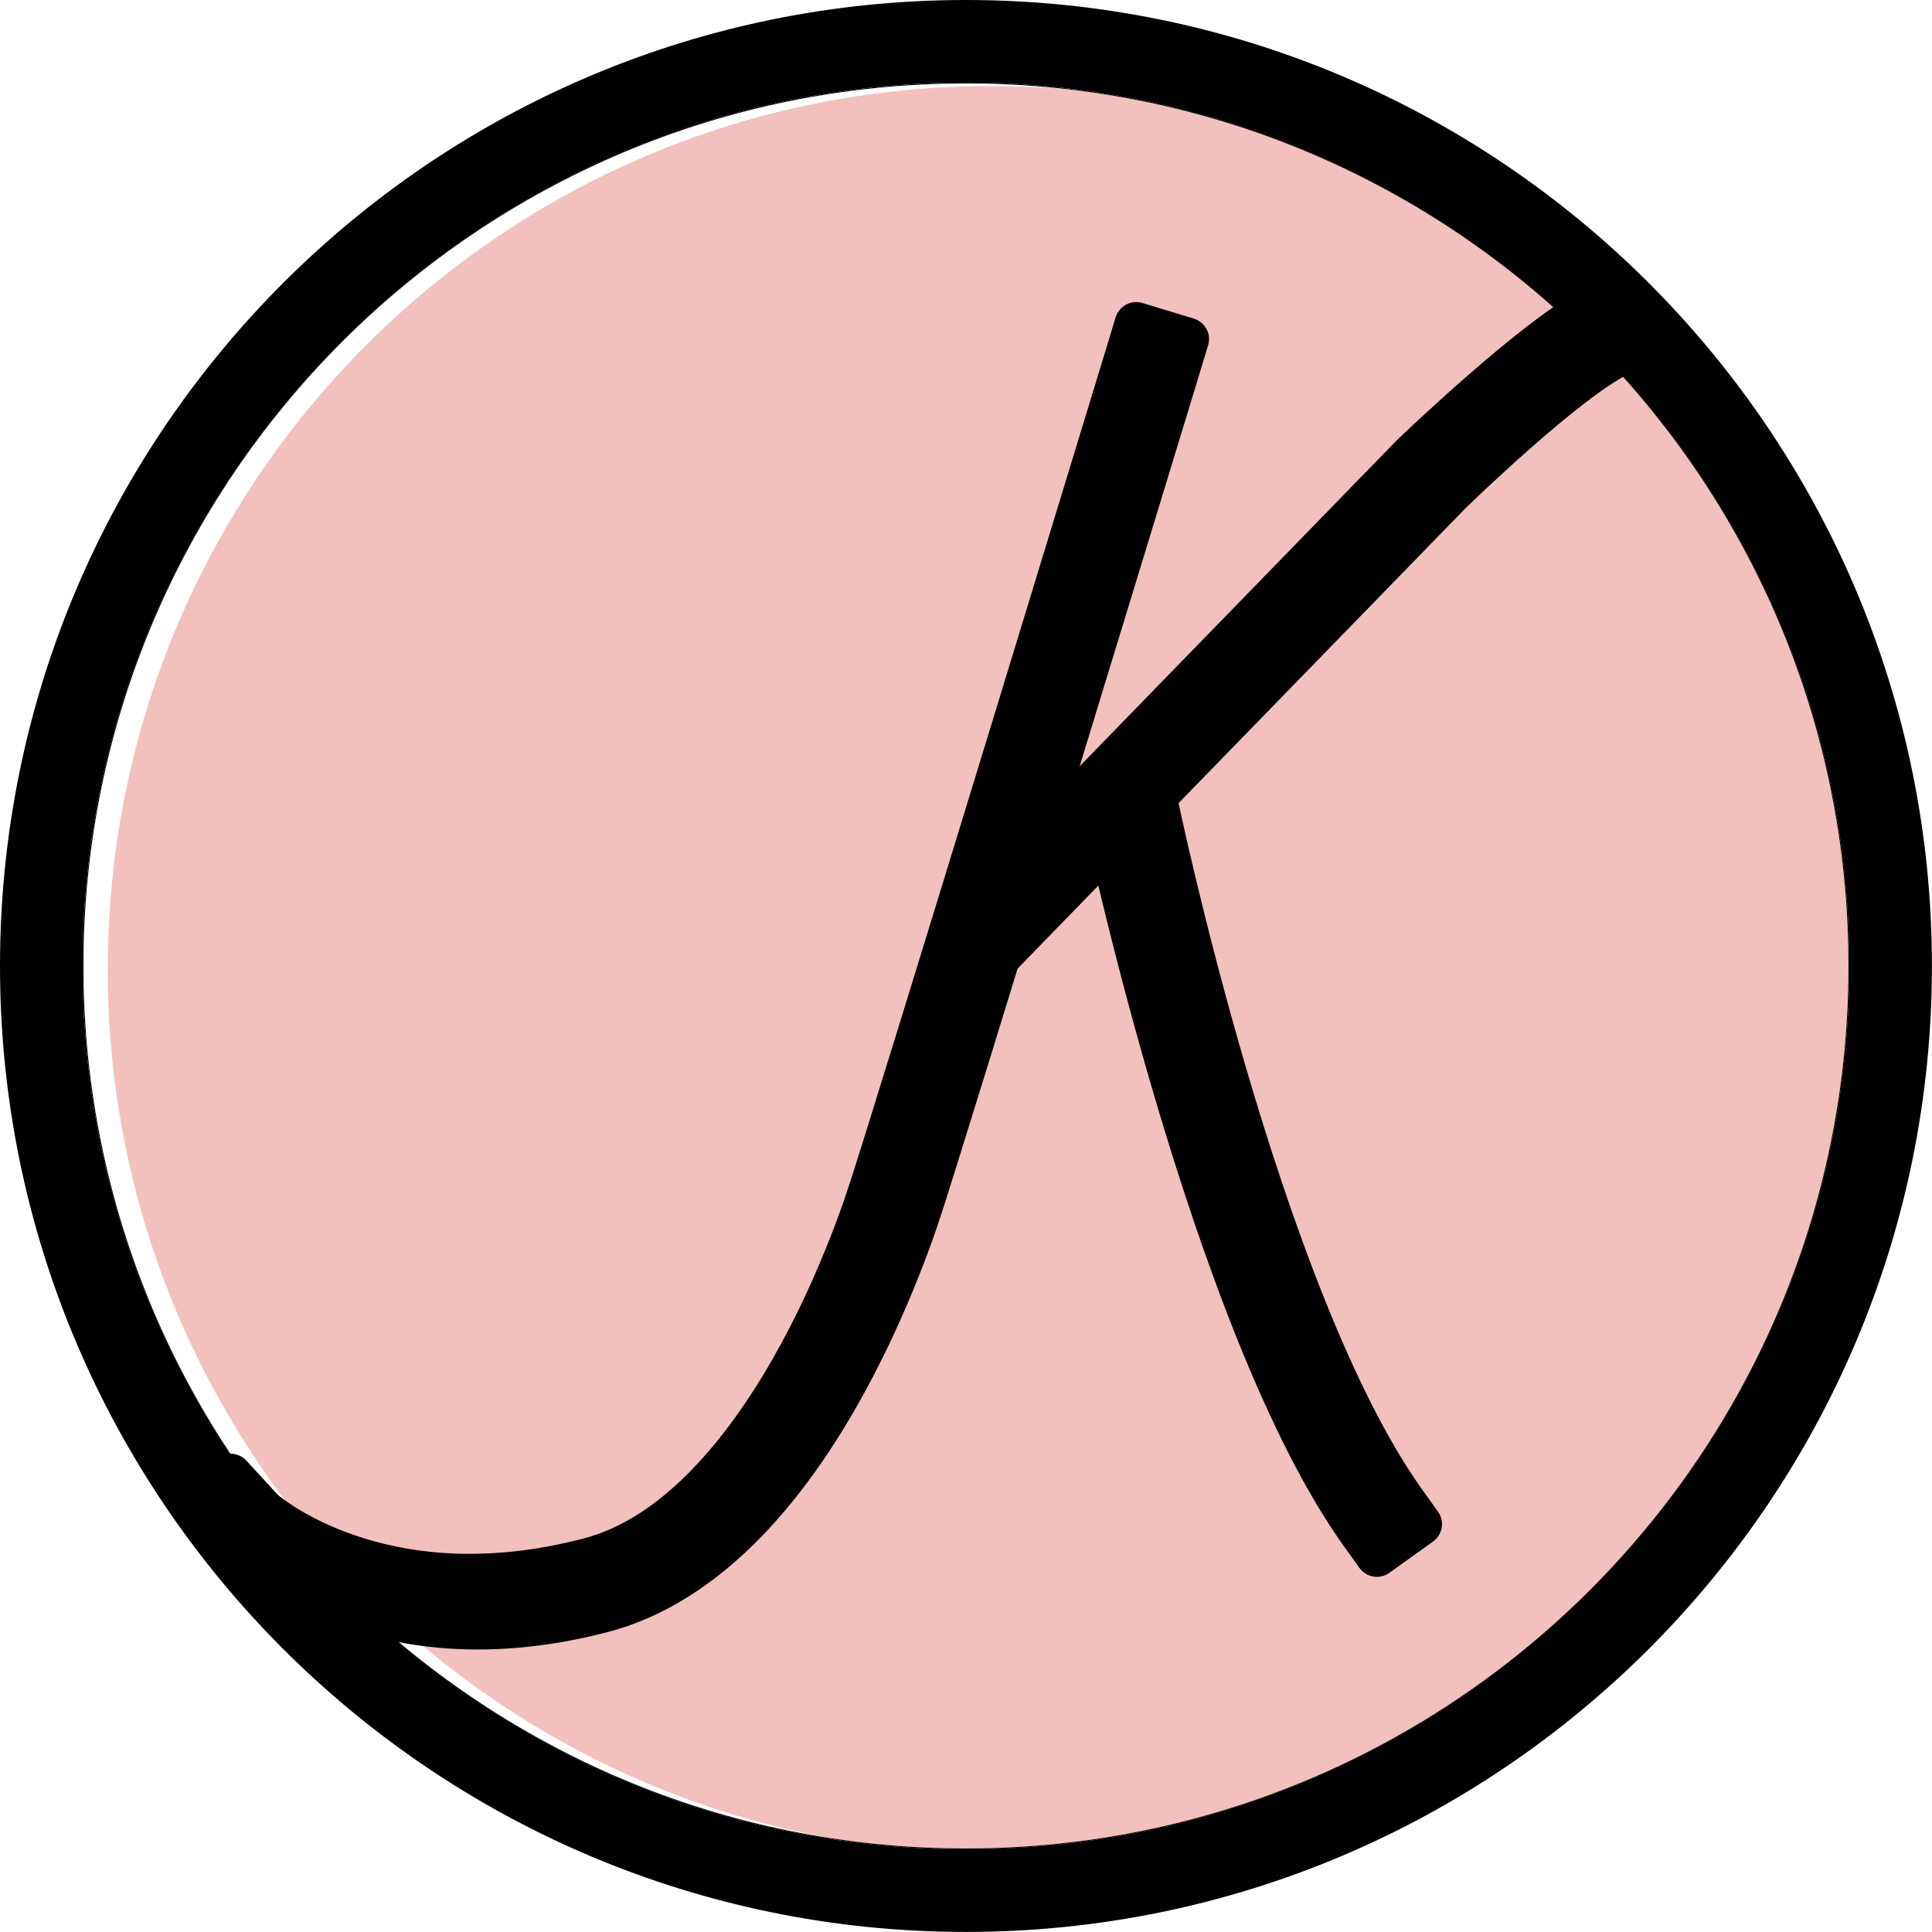
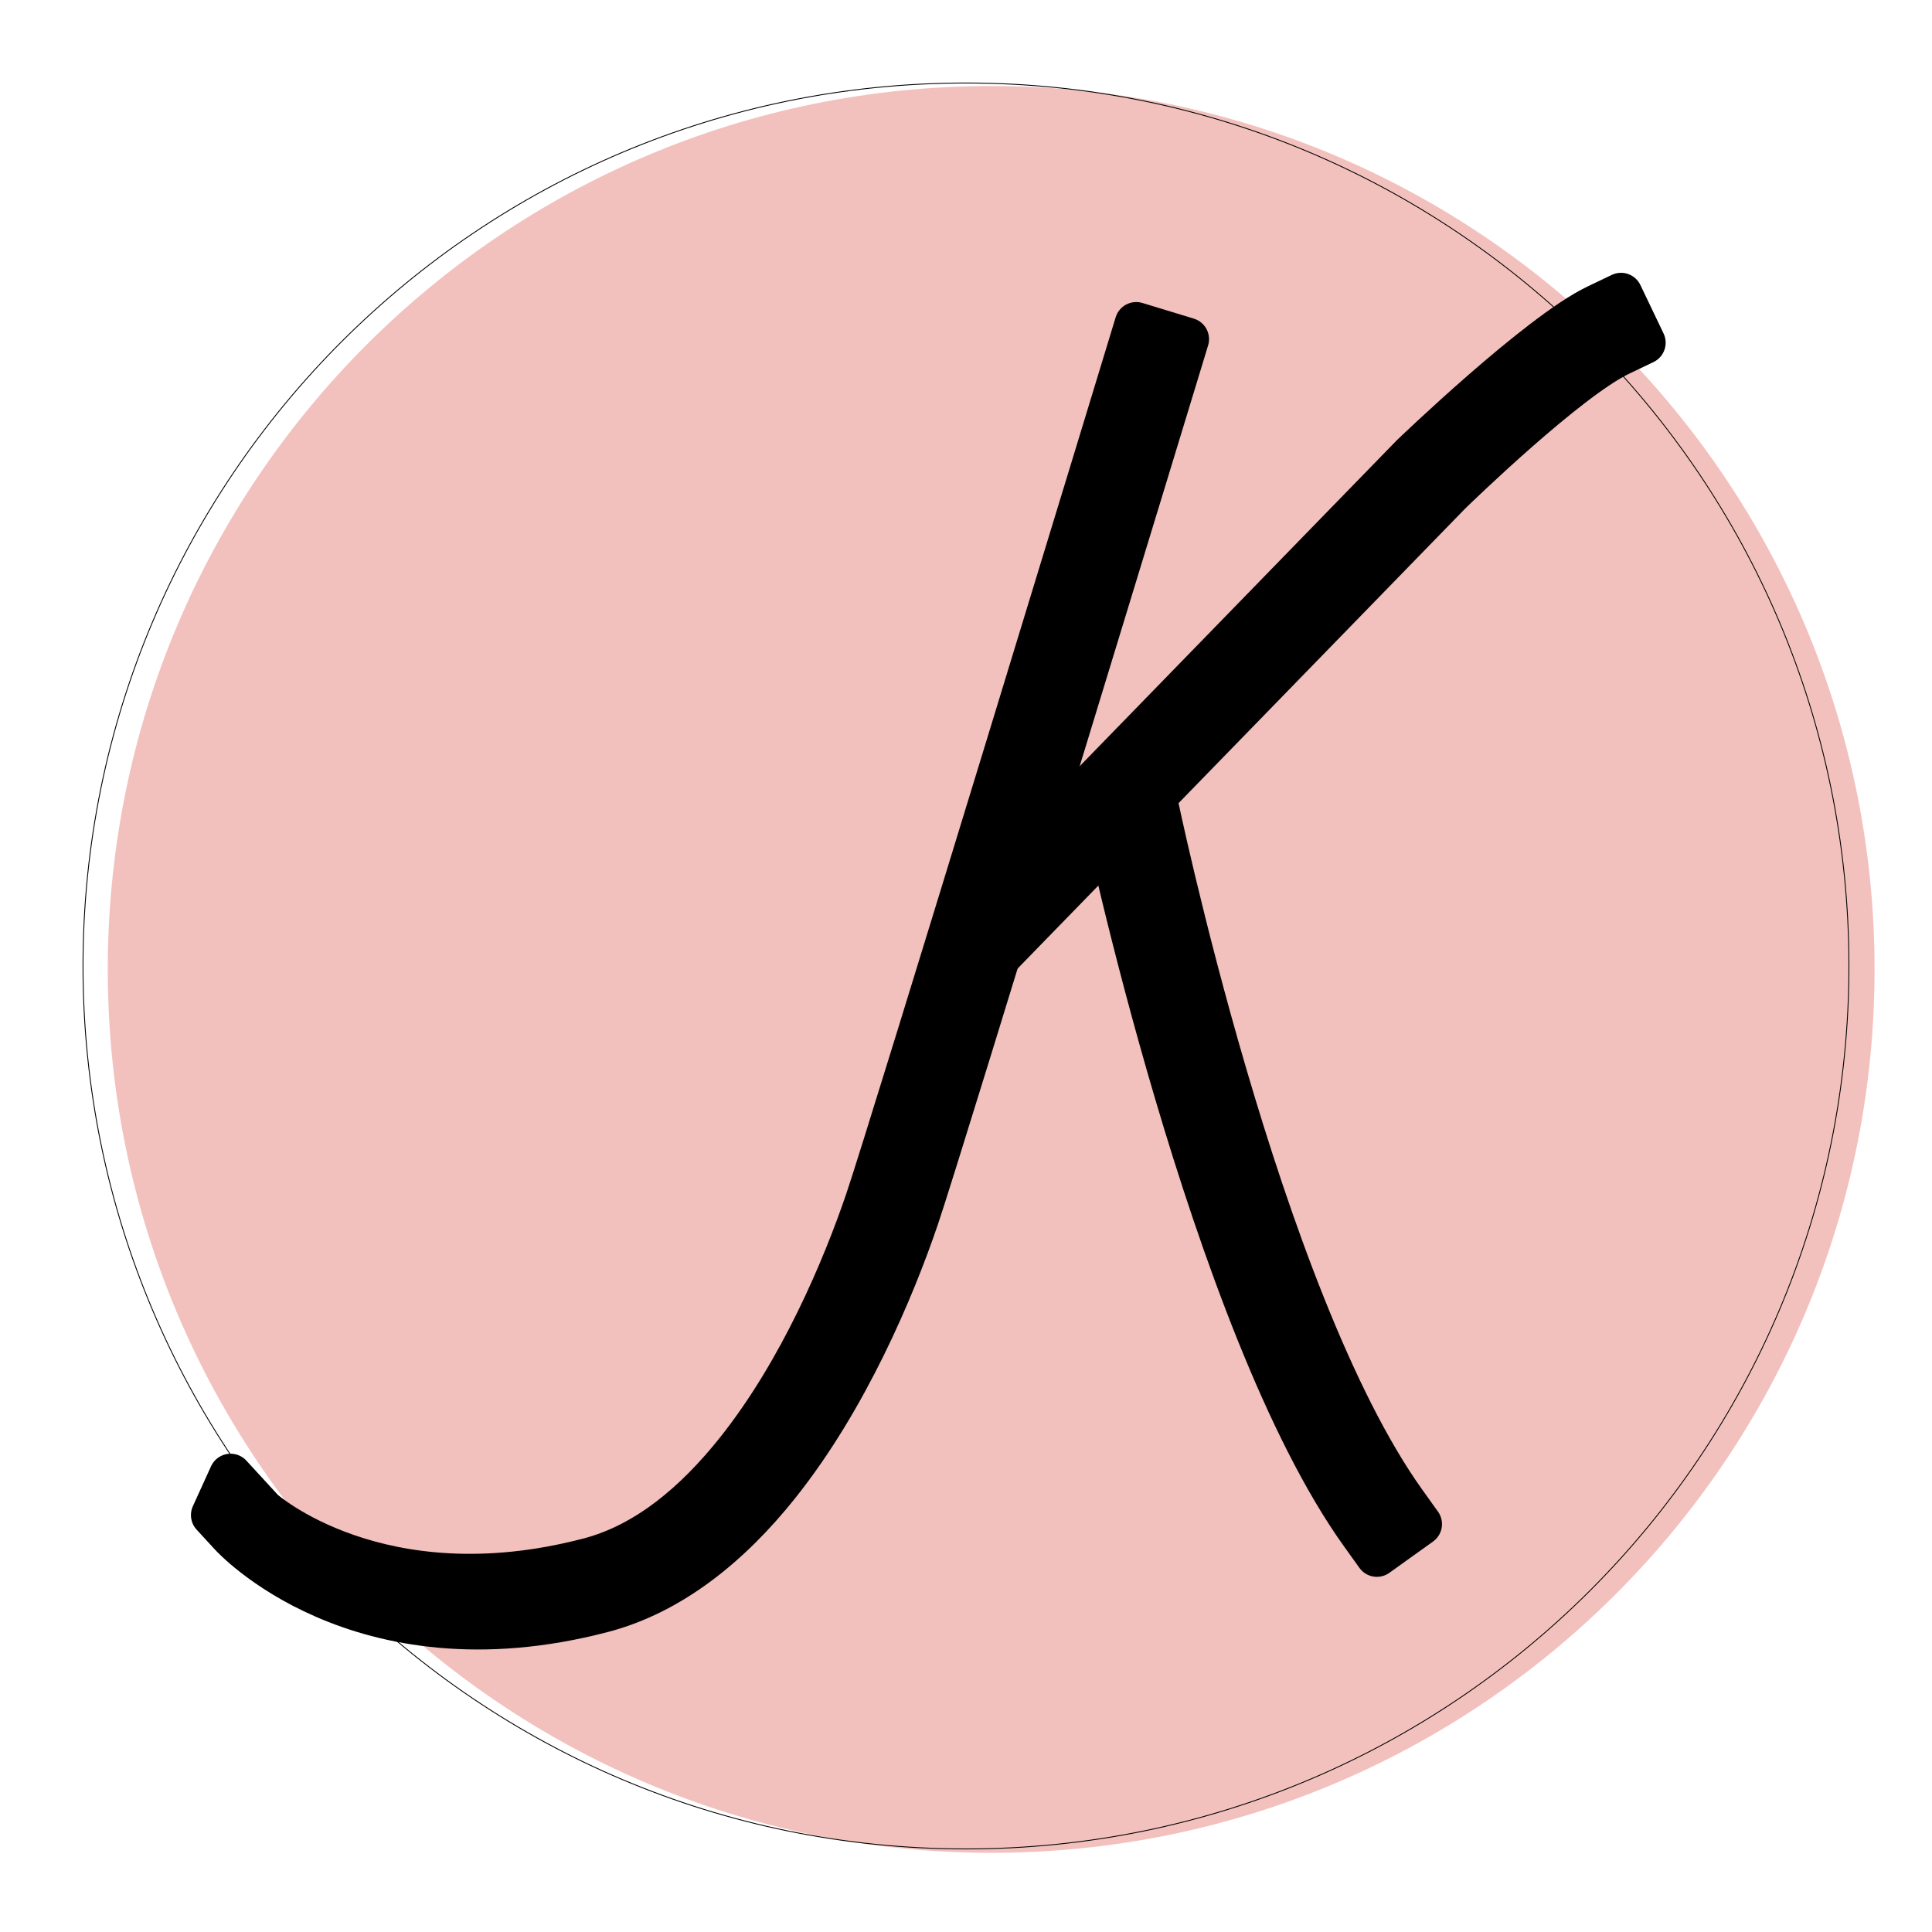
<svg xmlns="http://www.w3.org/2000/svg" data-bbox="1.5 1.5 2219.92 2219.92" viewBox="0 0 2223 2223" height="2223" width="2223" data-type="ugc">
  <g>
    <g filter="url(#89bbe317-0582-4c36-a54b-5ad284add094)">
      <path fill="#F2C1BD" d="M1111.46 2127.91c561.37 0 1016.45-455.08 1016.45-1016.45 0-561.369-455.08-1016.449-1016.45-1016.449S95.01 550.091 95.01 1111.46c0 561.37 455.08 1016.45 1016.45 1016.45" />
    </g>
    <path stroke="#000000" d="M2127.41 1111.46c0 561.09-454.86 1015.95-1015.95 1015.95-561.094 0-1015.95-454.86-1015.95-1015.95 0-561.093 454.856-1015.949 1015.95-1015.949 561.09 0 1015.95 454.856 1015.95 1015.949Z" fill="none" />
-     <path stroke-width="3" stroke="#000000" fill="#000000" d="M1111.46 1.5c612.6 0 1109.96 497.355 1109.96 1109.96 0 612.6-497.36 1109.96-1109.96 1109.96C498.858 2221.42 1.5 1724.06 1.5 1111.46 1.5 498.858 498.855 1.5 1111.46 1.5Zm0 92.005C549.637 93.505 93.51 549.634 93.51 1111.45c0 561.83 456.129 1017.96 1017.95 1017.96s1017.95-456.13 1017.95-1017.96c0-561.818-456.13-1017.945-1017.95-1017.945Z" />
    <g filter="url(#2d327944-ed3d-46fa-9b8f-3d69e2e04dfd)">
      <path stroke-linejoin="round" stroke-miterlimit="2" stroke-width="49.43" stroke="#000000" fill="#000000" d="m245.318 1762.02-20.898-22.73 20.898-45.9 37.267 40.53s133.654 119.38 374.99 56.23c66.979-17.52 123.136-65.78 169.744-124.18 73.961-92.68 123.623-211.5 149.821-288.46 28.42-83.47 301.22-979.711 301.22-979.711l8.99-29.541 59.08 17.985-8.99 29.54s-273.37 897.997-301.84 981.627c-27.91 81.98-81.221 208.36-160.01 307.08-55.225 69.21-123.02 124.65-202.383 145.41-282.326 73.87-427.889-87.88-427.889-87.88Z" clip-rule="evenodd" fill-rule="evenodd" />
      <path stroke-linejoin="round" stroke-miterlimit="2" stroke-width="49.43" stroke="#000000" fill="#000000" d="m1119.69 1107.06-44.26-43.07 528.77-543.461c.21-.214.42-.426.64-.634 0 0 145.22-139.785 212.48-171.952l27.86-13.323 26.64 55.714-27.86 13.323c-60.47 28.925-188.08 152.736-195.77 160.228z" clip-rule="evenodd" fill-rule="evenodd" />
      <path stroke-linejoin="round" stroke-miterlimit="2" stroke-width="49.43" stroke="#000000" fill="#000000" d="m1249.49 928.791-6.29-30.23 60.46-12.59 6.29 30.23s118.54 573.719 286.54 808.359l17.98 25.11-50.22 35.95-17.97-25.1c-172.98-241.61-296.79-831.729-296.79-831.729Z" clip-rule="evenodd" fill-rule="evenodd" />
    </g>
    <defs fill="none">
      <filter color-interpolation-filters="sRGB" filterUnits="userSpaceOnUse" height="2036.9" width="2060" y="95.011" x="95.01" id="89bbe317-0582-4c36-a54b-5ad284add094">
        <feFlood result="BackgroundImageFix" flood-opacity="0" />
        <feBlend result="shape" in2="BackgroundImageFix" in="SourceGraphic" />
        <feColorMatrix result="hardAlpha" values="0 0 0 0 0 0 0 0 0 0 0 0 0 0 0 0 0 0 127 0" in="SourceAlpha" />
        <feOffset dy="4" dx="29" />
        <feGaussianBlur stdDeviation="13.55" />
        <feComposite k3="1" k2="-1" operator="arithmetic" in2="hardAlpha" />
        <feColorMatrix values="0 0 0 0 0 0 0 0 0 0 0 0 0 0 0 0 0 0 0.75 0" />
        <feBlend result="effect1_innerShadow_8_3" in2="shape" />
      </filter>
      <filter color-interpolation-filters="sRGB" filterUnits="userSpaceOnUse" height="1592.03" width="1720.84" y="309.905" x="199.705" id="2d327944-ed3d-46fa-9b8f-3d69e2e04dfd">
        <feFlood result="BackgroundImageFix" flood-opacity="0" />
        <feColorMatrix result="hardAlpha" values="0 0 0 0 0 0 0 0 0 0 0 0 0 0 0 0 0 0 127 0" in="SourceAlpha" />
        <feOffset dy="4" dx="20" />
        <feGaussianBlur stdDeviation="2" />
        <feComposite operator="out" in2="hardAlpha" />
        <feColorMatrix values="0 0 0 0 0 0 0 0 0 0 0 0 0 0 0 0 0 0 0.25 0" />
        <feBlend result="effect1_dropShadow_8_3" in2="BackgroundImageFix" />
        <feBlend result="shape" in2="effect1_dropShadow_8_3" in="SourceGraphic" />
      </filter>
    </defs>
  </g>
</svg>